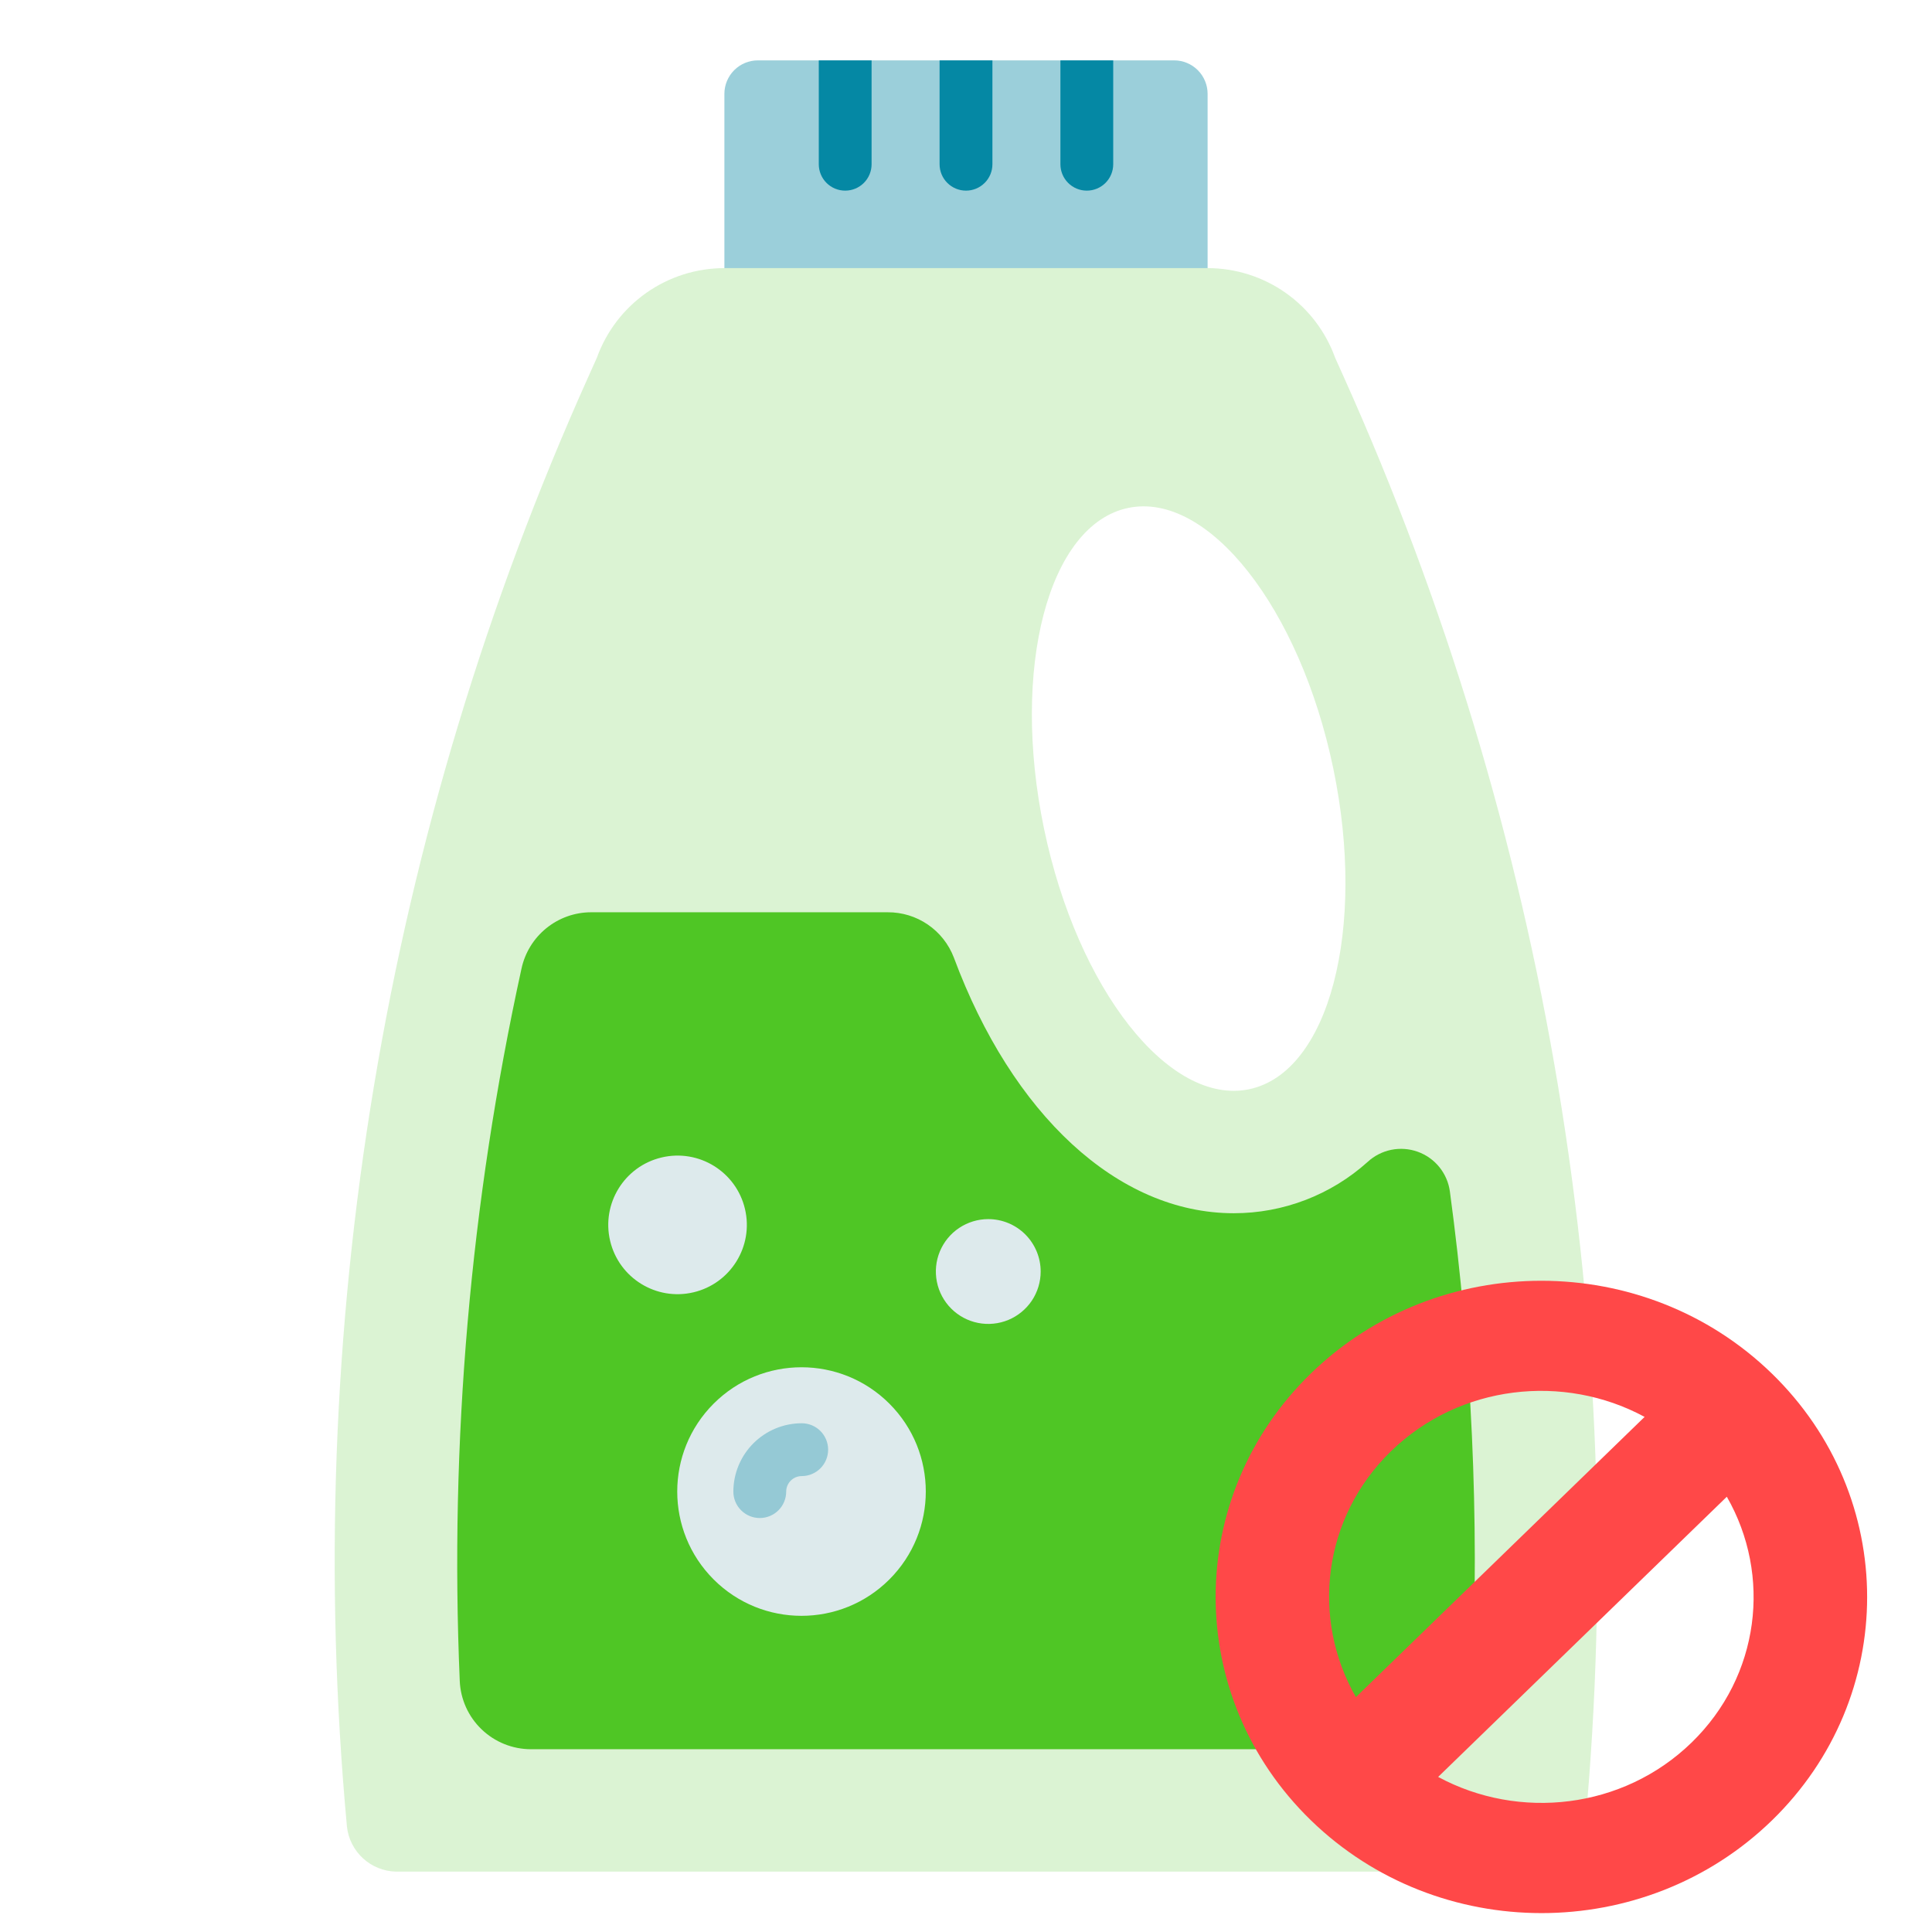
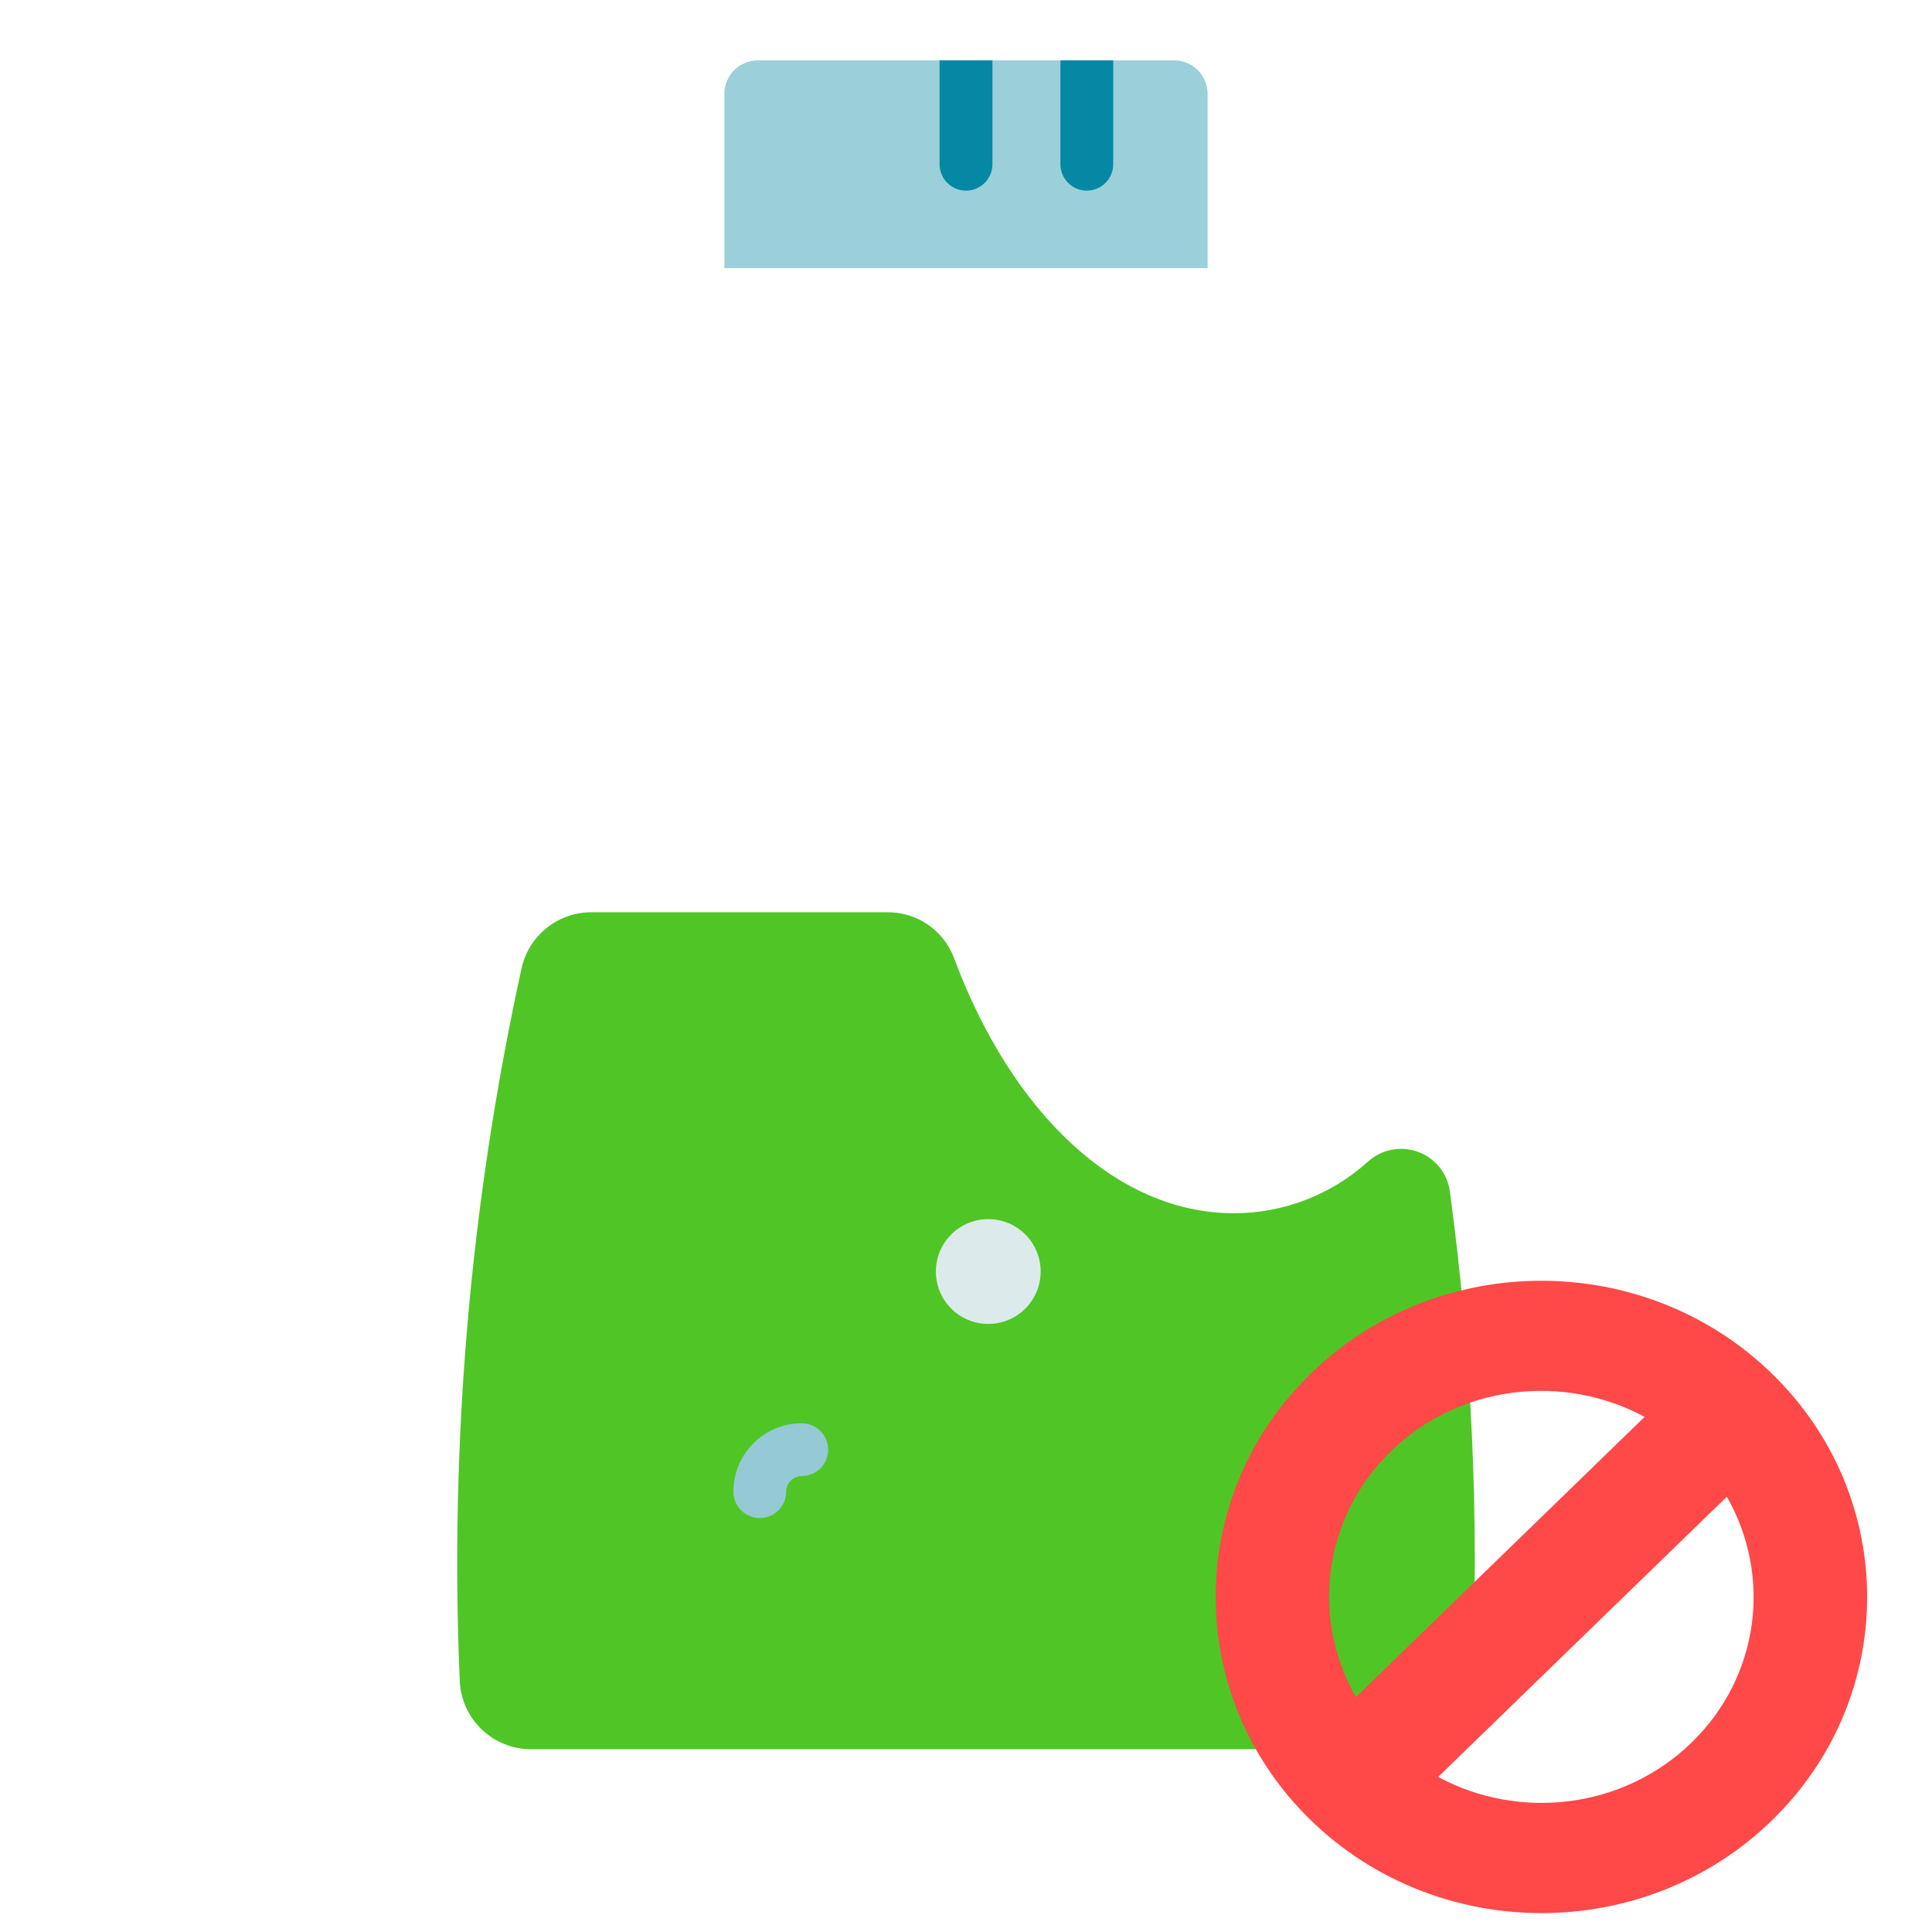
<svg xmlns="http://www.w3.org/2000/svg" fill="none" viewBox="0 0 89 89" height="89" width="89">
  <path fill-opacity="0.4" fill="#0588A4" d="M54.088 2.781H34.912C34.503 2.781 34.111 2.944 33.822 3.233C33.533 3.522 33.37 3.914 33.37 4.323V12.35H55.63V4.323C55.63 3.914 55.467 3.522 55.178 3.233C54.889 2.944 54.497 2.781 54.088 2.781Z" />
-   <path fill-opacity="0.2" fill="#4FC625" d="M61.504 16.479C61.068 15.27 60.27 14.225 59.219 13.486C58.168 12.748 56.914 12.351 55.63 12.352H33.37C32.085 12.351 30.831 12.748 29.78 13.486C28.729 14.225 27.931 15.27 27.496 16.479L27.108 17.343C17.703 38.282 13.871 61.297 15.983 84.154C16.046 84.714 16.311 85.232 16.727 85.612C17.144 85.992 17.684 86.207 18.248 86.219H70.751C71.315 86.208 71.856 85.992 72.273 85.612C72.69 85.232 72.954 84.713 73.017 84.152C75.129 61.295 71.297 38.281 61.892 17.342L61.504 16.479ZM57.54 50.178C53.86 50.943 49.63 45.568 48.094 38.173C46.557 30.777 48.293 24.163 51.974 23.398C55.654 22.633 59.883 28.008 61.42 35.403C62.957 42.799 61.222 49.412 57.542 50.177L57.54 50.178Z" />
  <path fill="#4FC625" d="M63.002 53.525C61.309 55.048 59.112 55.891 56.834 55.889C51.474 55.889 46.619 51.317 43.94 44.11C43.704 43.494 43.286 42.963 42.741 42.591C42.196 42.218 41.55 42.02 40.889 42.025H27.229C26.479 42.026 25.751 42.285 25.168 42.758C24.585 43.23 24.181 43.888 24.023 44.622C21.665 55.39 20.709 66.418 21.179 77.432C21.214 78.278 21.574 79.078 22.185 79.664C22.796 80.251 23.609 80.579 24.456 80.58H64.545C65.392 80.578 66.206 80.249 66.816 79.662C67.427 79.075 67.787 78.274 67.822 77.428C68.145 69.899 67.8 62.356 66.791 54.888C66.735 54.476 66.568 54.088 66.307 53.765C66.045 53.442 65.701 53.197 65.31 53.057C64.919 52.916 64.497 52.886 64.09 52.968C63.683 53.051 63.307 53.243 63.002 53.525Z" />
  <path fill="#0588A4" d="M48.849 7.566C48.849 7.888 48.977 8.198 49.205 8.426C49.433 8.654 49.743 8.782 50.065 8.782C50.388 8.782 50.698 8.654 50.926 8.426C51.154 8.198 51.282 7.888 51.282 7.566V2.781H48.849V7.566Z" />
-   <path fill="#0588A4" d="M37.718 7.566C37.718 7.888 37.846 8.198 38.074 8.426C38.302 8.654 38.612 8.782 38.935 8.782C39.257 8.782 39.567 8.654 39.795 8.426C40.023 8.198 40.151 7.888 40.151 7.566V2.781H37.718V7.566Z" />
  <path fill="#0588A4" d="M43.283 7.566C43.283 7.888 43.411 8.198 43.64 8.426C43.868 8.654 44.177 8.782 44.5 8.782C44.823 8.782 45.132 8.654 45.36 8.426C45.589 8.198 45.717 7.888 45.717 7.566V2.781H43.283V7.566Z" />
-   <path fill="#DDEAEC" d="M40.971 72.758C43.207 70.522 43.207 66.897 40.971 64.662C38.735 62.426 35.11 62.426 32.874 64.662C30.639 66.897 30.639 70.522 32.874 72.758C35.11 74.994 38.735 74.994 40.971 72.758Z" />
  <path fill="#95C9D5" d="M36.932 65.564C36.097 65.565 35.297 65.897 34.706 66.488C34.116 67.078 33.784 67.879 33.783 68.714C33.783 69.036 33.911 69.346 34.14 69.574C34.368 69.802 34.677 69.93 35 69.93C35.323 69.93 35.632 69.802 35.86 69.574C36.089 69.346 36.217 69.036 36.217 68.714C36.217 68.524 36.292 68.342 36.426 68.208C36.561 68.073 36.742 67.998 36.932 67.998C37.255 67.998 37.565 67.869 37.793 67.641C38.021 67.413 38.149 67.103 38.149 66.781C38.149 66.458 38.021 66.149 37.793 65.92C37.565 65.692 37.255 65.564 36.932 65.564Z" />
-   <path fill="#DDEAEC" d="M31.947 59.532C33.662 59.127 34.724 57.407 34.318 55.692C33.913 53.976 32.194 52.914 30.478 53.32C28.763 53.725 27.701 55.445 28.106 57.16C28.512 58.876 30.231 59.938 31.947 59.532Z" />
  <path fill="#DDEAEC" d="M45.526 56.16C45.048 56.16 44.581 56.302 44.184 56.567C43.787 56.832 43.478 57.209 43.295 57.65C43.112 58.092 43.065 58.577 43.158 59.045C43.251 59.514 43.481 59.944 43.818 60.281C44.156 60.619 44.586 60.849 45.054 60.942C45.523 61.035 46.008 60.987 46.449 60.805C46.89 60.622 47.267 60.312 47.533 59.916C47.798 59.519 47.94 59.052 47.94 58.574C47.94 57.934 47.685 57.32 47.233 56.867C46.78 56.414 46.166 56.16 45.526 56.16Z" />
  <path fill="#FF4848" d="M81.612 63.264C75.755 57.579 66.251 57.579 60.393 63.264C54.536 68.95 54.535 78.174 60.393 83.859C66.258 89.552 75.762 89.552 81.62 83.866C87.477 78.181 87.478 68.957 81.612 63.264ZM64.084 66.846C67.246 63.778 72.038 63.258 75.761 65.271L62.462 78.18C60.388 74.566 60.923 69.915 64.084 66.846ZM66.25 81.856L79.548 68.949C81.623 72.565 81.082 77.209 77.921 80.277C74.761 83.344 69.976 83.869 66.25 81.856Z" />
</svg>